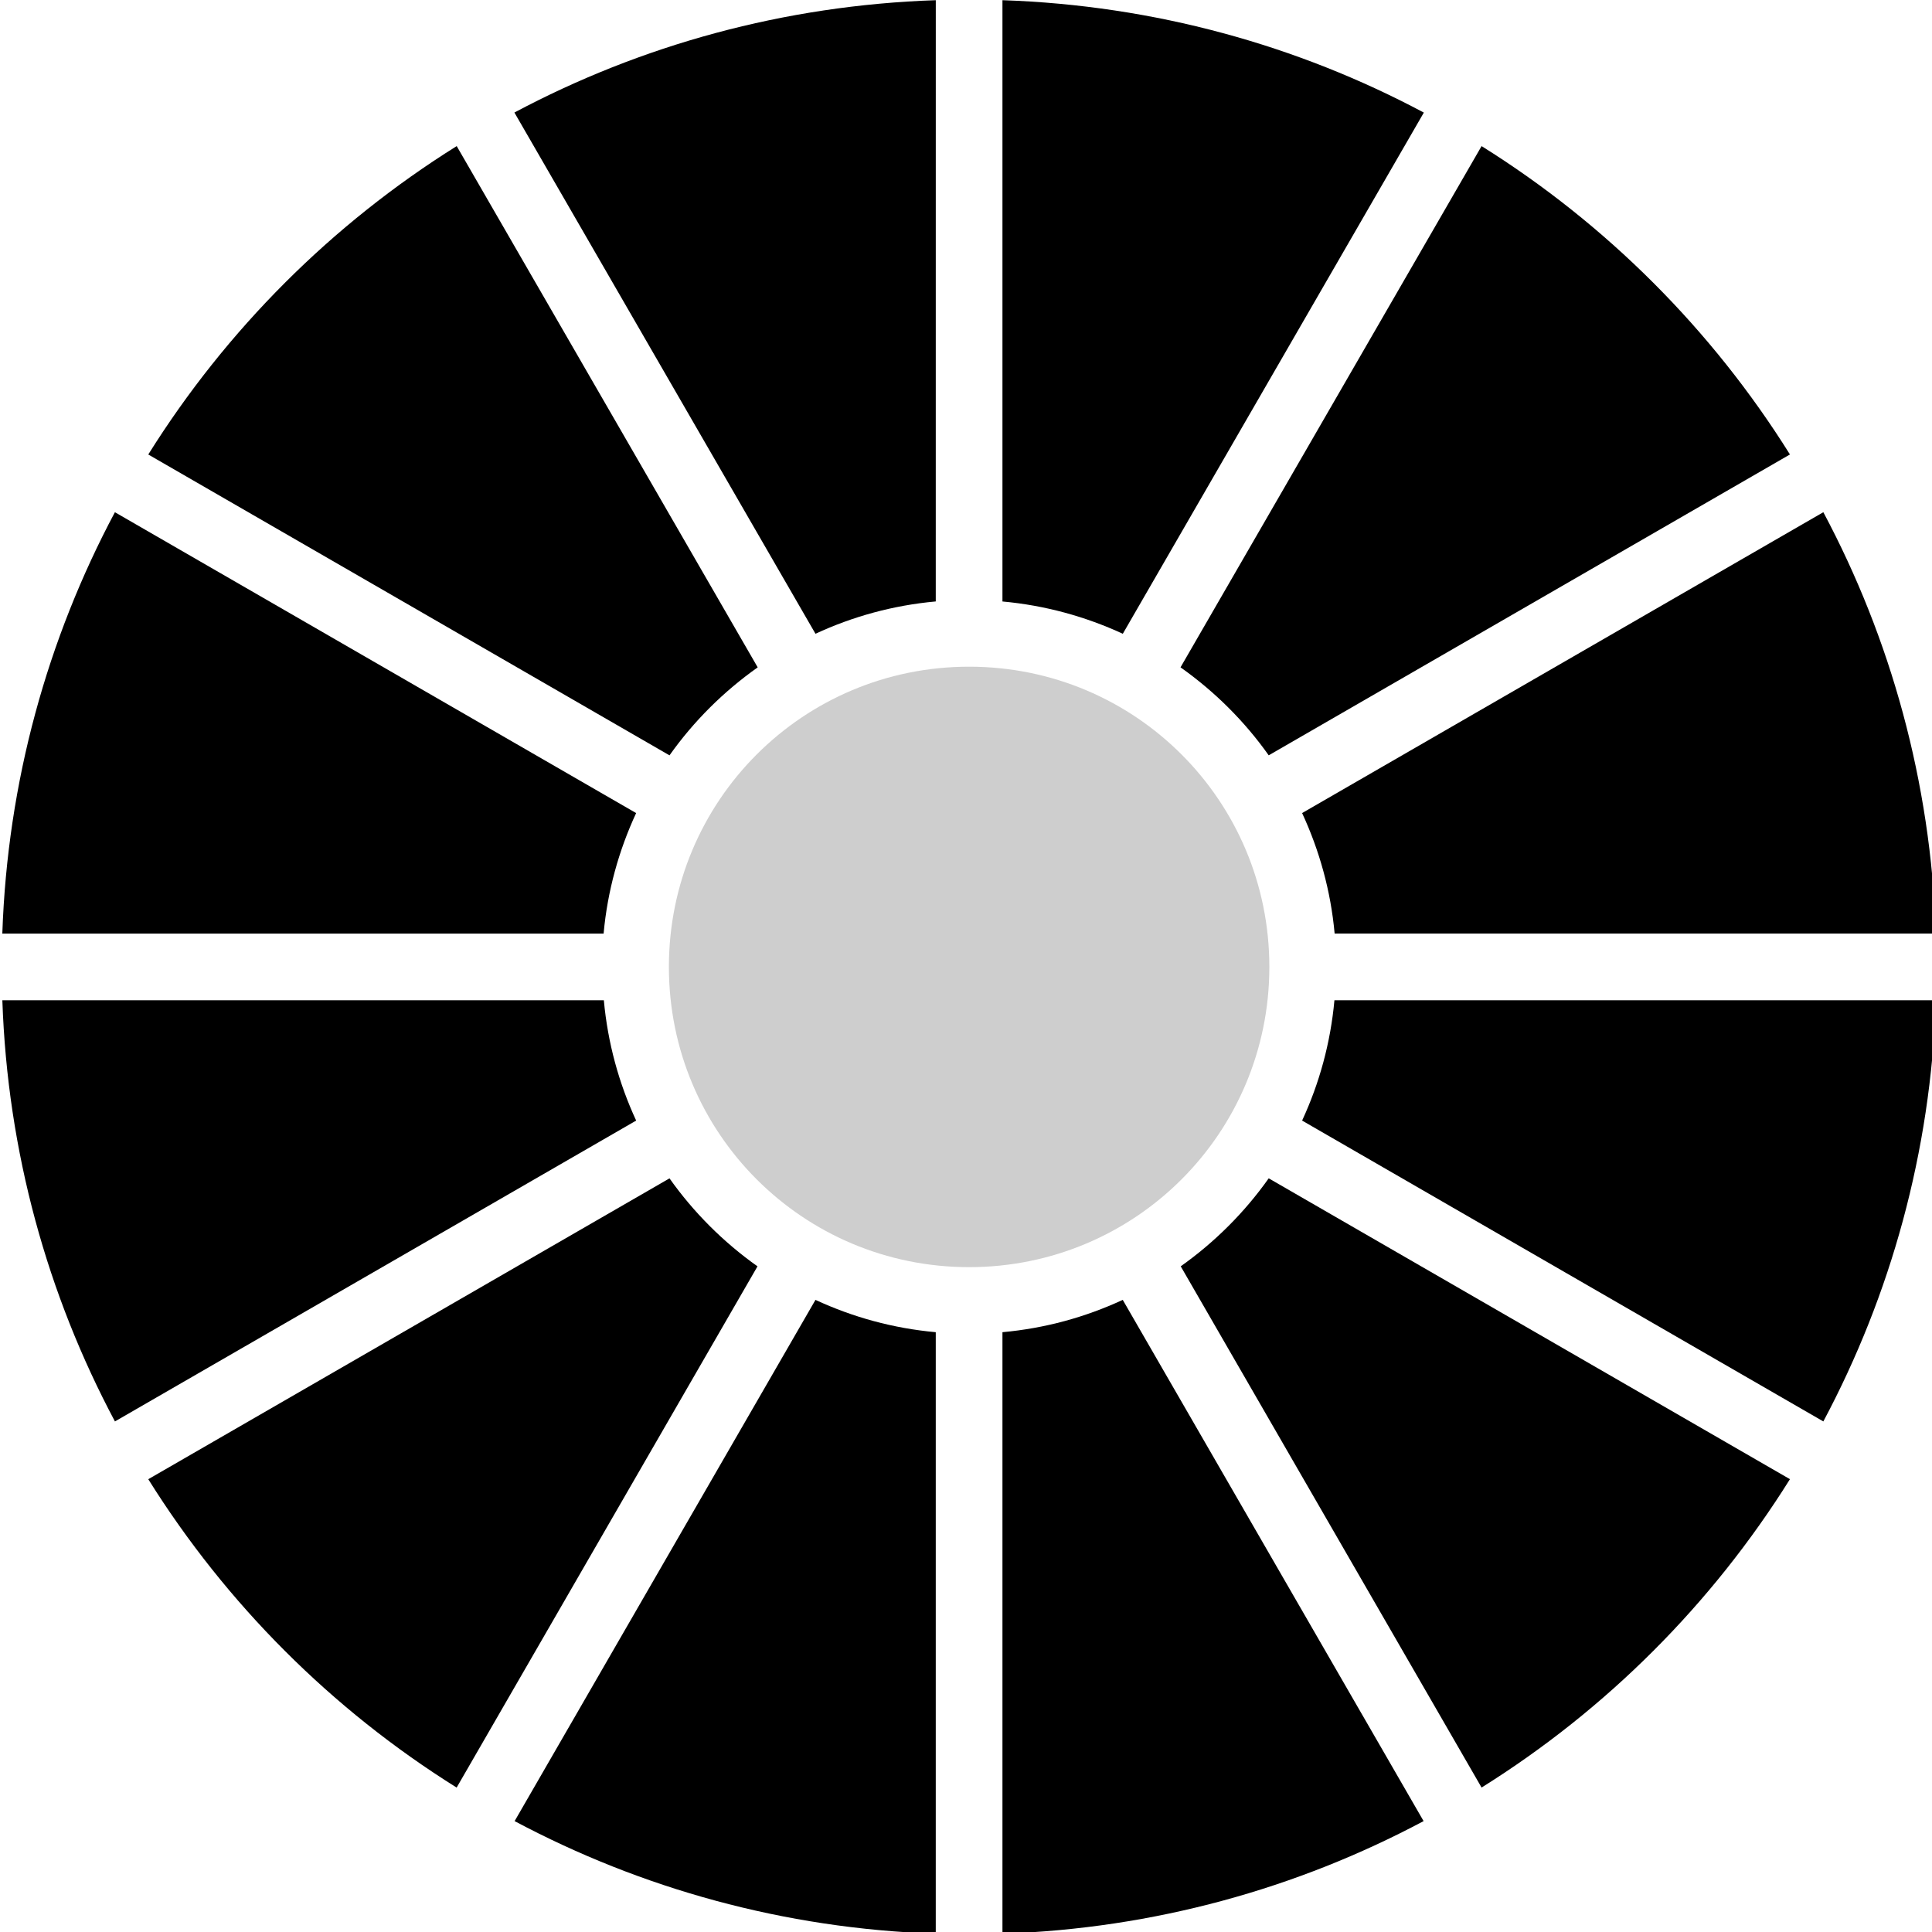
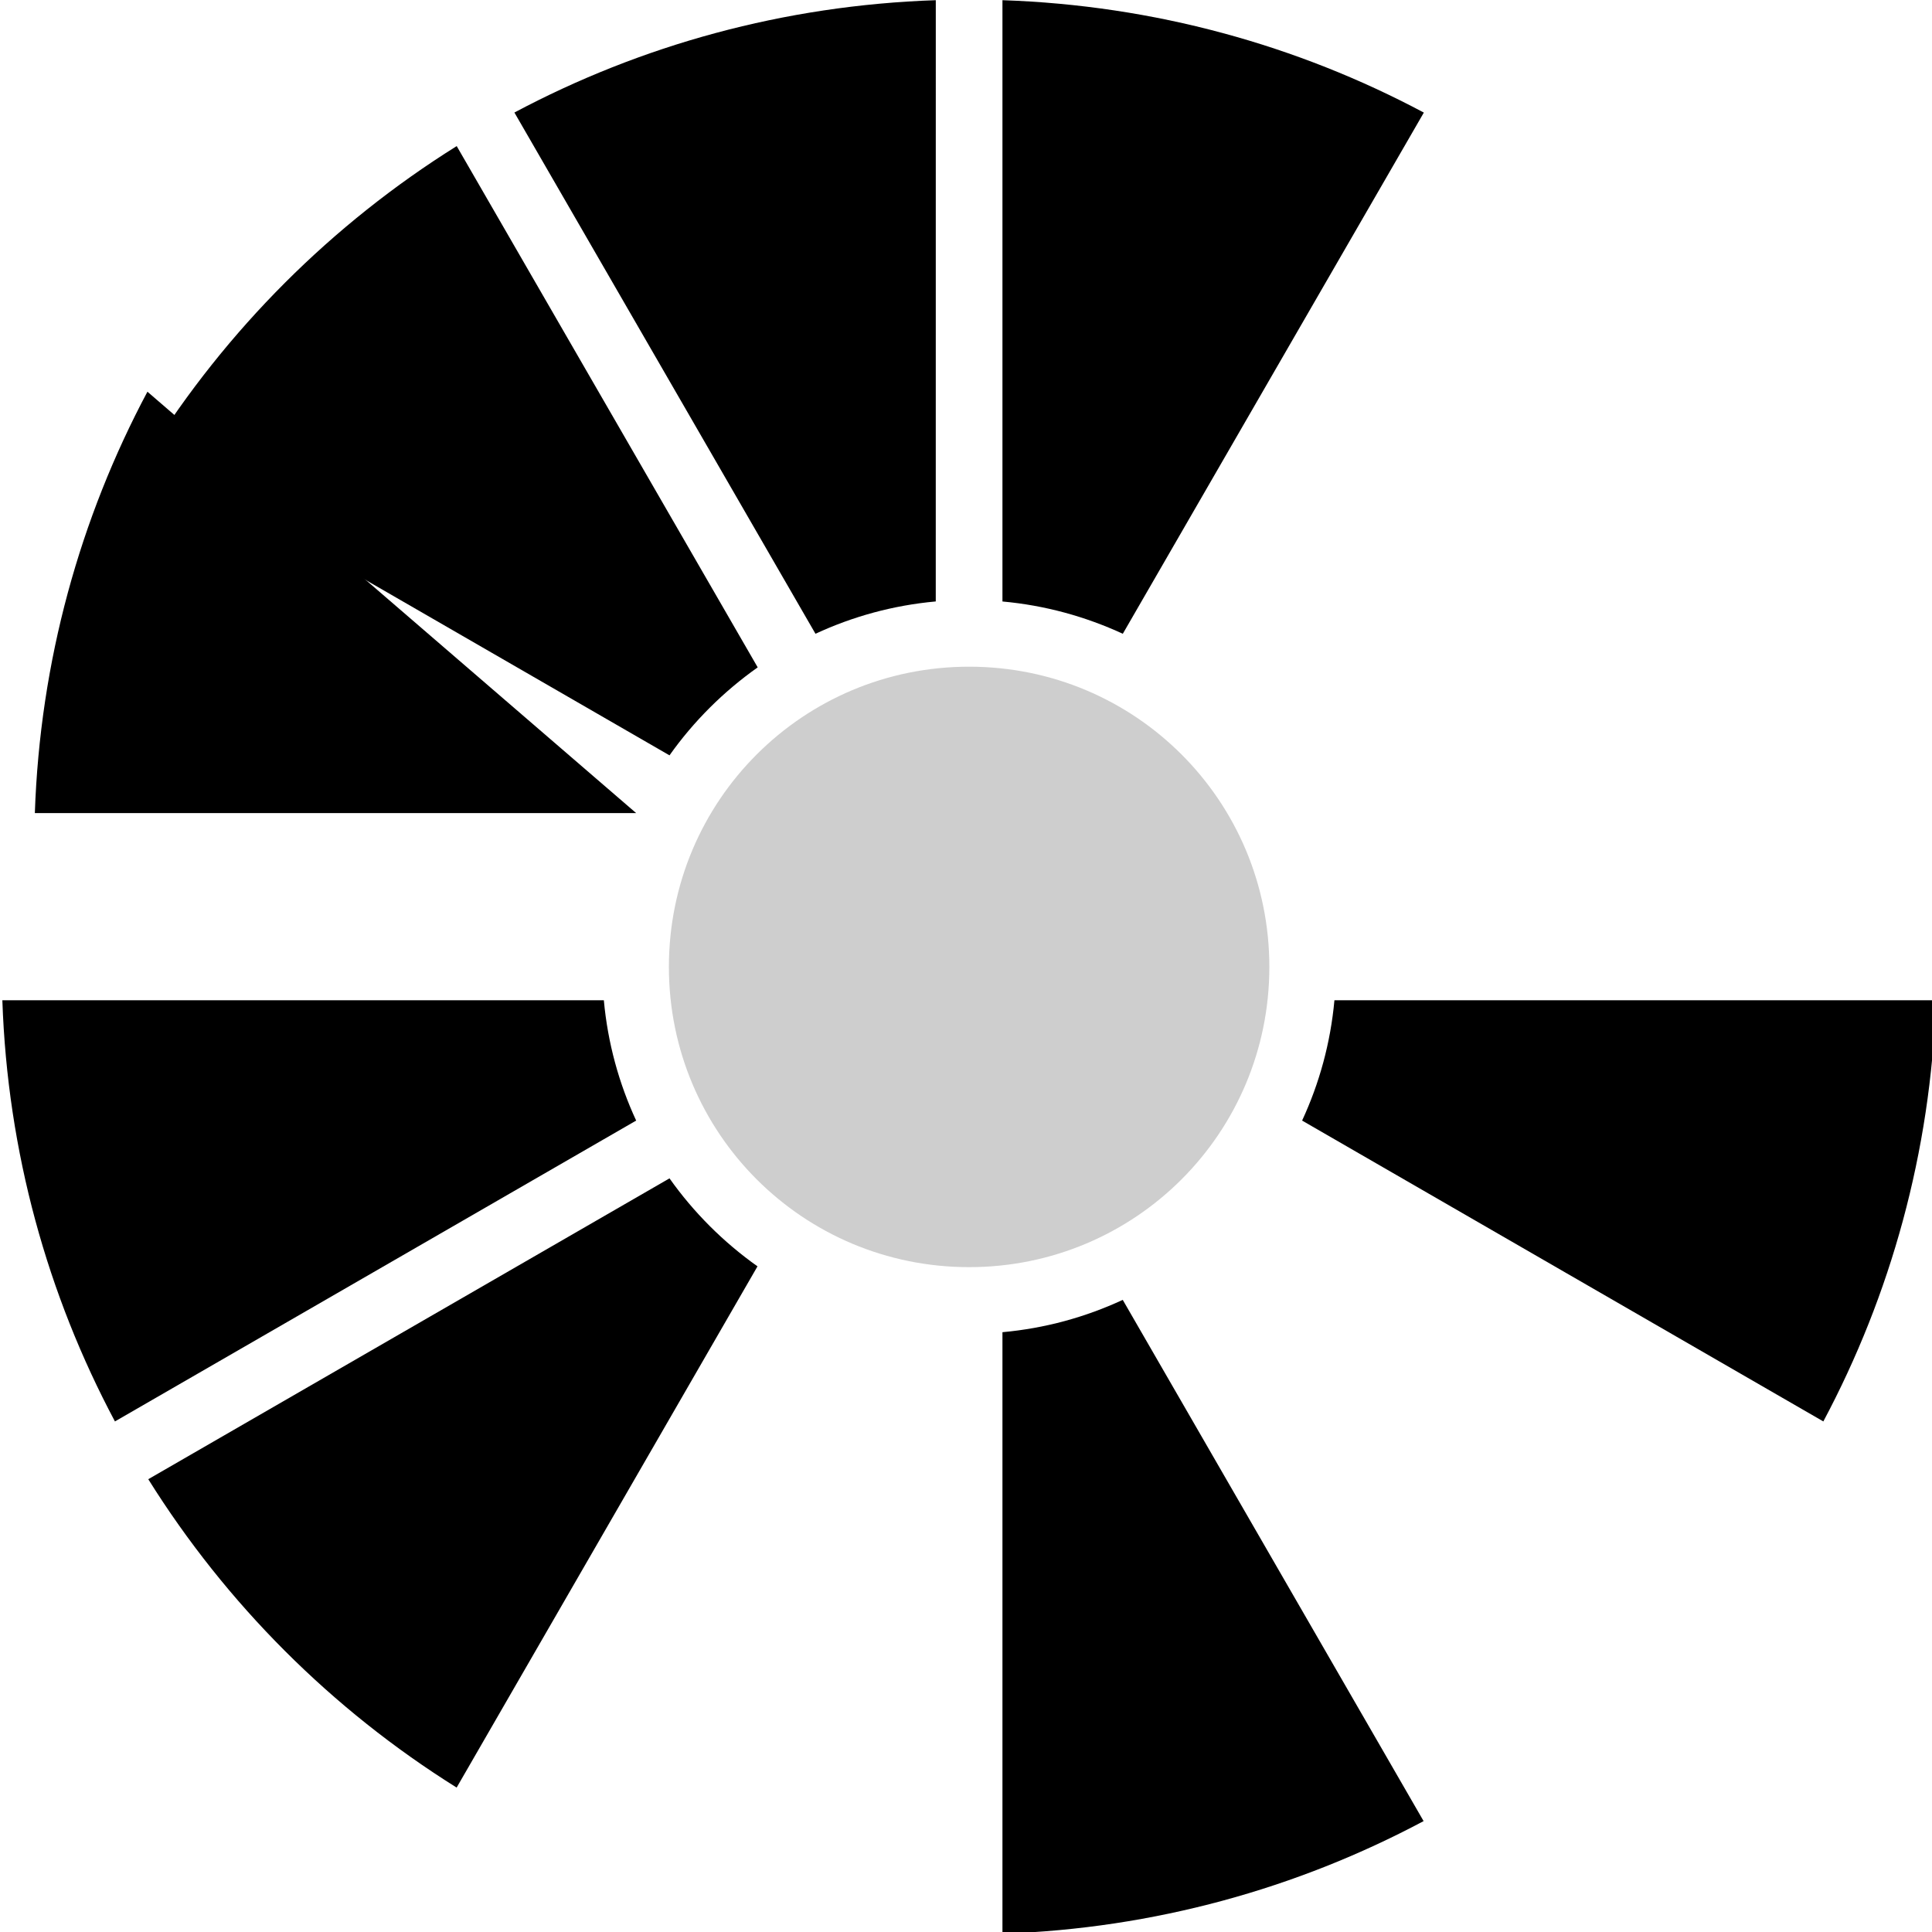
<svg xmlns="http://www.w3.org/2000/svg" xmlns:ns1="http://sodipodi.sourceforge.net/DTD/sodipodi-0.dtd" xmlns:ns2="http://www.inkscape.org/namespaces/inkscape" id="svg9990" ns1:docname="New document 39" viewBox="0 0 95.272 95.272" version="1.1" ns2:version="0.48.0 r9654">
  <ns1:namedview id="base" bordercolor="#666666" ns2:pageshadow="2" ns2:window-y="53" fit-margin-left="0" pagecolor="#ffffff" fit-margin-top="0" ns2:window-maximized="0" ns2:zoom="0.35" ns2:window-x="0" ns2:window-height="459" showgrid="false" borderopacity="1.0" ns2:current-layer="layer1" ns2:cx="91.207592" ns2:cy="13.35044" fit-margin-right="0" fit-margin-bottom="0" ns2:window-width="515" ns2:pageopacity="0.0" ns2:document-units="px" />
  <g id="layer1" ns2:label="Layer 1" ns2:groupmode="layer" transform="translate(-283.79 -450.44)">
    <g id="g9252" transform="matrix(.329 0 0 .329 147.34 446.35)">
      <path id="path8884" d="m555 102.58c-6.392 0.579-12.453 2.257-18.031 4.844l-45.125-78.125c18.94-10.083 40.38-16.069 63.16-16.839z" style="fill:#000000" ns2:connector-curvature="0" />
      <path id="path8882" d="m628.16 29.3-45.125 78.125c-5.59-2.58-11.65-4.26-18.04-4.84v-90.125c22.779 0.77 44.225 6.756 63.156 16.844z" style="fill:#000000" ns2:connector-curvature="0" />
      <path id="path8880" d="m528.31 112.46c-5.115 3.622-9.596 8.072-13.219 13.188l-78.125-45.094c11.7-18.705 27.53-34.534 46.23-46.225z" style="fill:#000000" ns2:connector-curvature="0" />
-       <path id="path8878" d="m683.03 80.55-78.125 45.094c-3.622-5.115-8.103-9.565-13.219-13.188l45.125-78.125c18.698 11.691 34.529 27.52 46.219 46.219z" style="fill:#000000" ns2:connector-curvature="0" />
-       <path id="path8876" d="m510.09 134.3c-2.587 5.58-4.297 11.668-4.875 18.062h-90.125c0.77-22.778 6.788-44.225 16.875-63.156z" style="fill:#000000" ns2:connector-curvature="0" />
-       <path id="path8874" d="m704.91 152.36h-90.125c-0.578-6.395-2.288-12.482-4.875-18.062l78.125-45.094c10.087 18.931 16.105 40.378 16.875 63.156z" style="fill:#000000" ns2:connector-curvature="0" />
+       <path id="path8876" d="m510.09 134.3h-90.125c0.77-22.778 6.788-44.225 16.875-63.156z" style="fill:#000000" ns2:connector-curvature="0" />
      <path id="path8872" d="m605 157.36c0 24.912-20.088 45-45 45s-45-20.088-45-45 20.088-45 45-45 45 20.088 45 45z" style="fill-opacity:.195;fill:#000000" ns2:connector-curvature="0" />
      <path id="path8870" d="m505.25 162.36c0.581 6.383 2.261 12.461 4.844 18.031l-78.125 45.094c-10.084-18.925-16.102-40.355-16.875-63.125z" style="fill:#000000" ns2:connector-curvature="0" />
      <path id="path8868" d="m704.91 162.36c-0.773 22.77-6.791 44.2-16.875 63.125l-78.125-45.094c2.583-5.571 4.263-11.649 4.844-18.031z" style="fill:#000000" ns2:connector-curvature="0" />
      <path id="path8866" d="m528.28 202.24-45.094 78.125c-18.7-11.69-34.53-27.52-46.22-46.22l78.125-45.094c3.616 5.106 8.084 9.569 13.188 13.188z" style="fill:#000000" ns2:connector-curvature="0" />
-       <path id="path8864" d="m683.03 234.14c-11.69 18.7-27.52 34.53-46.22 46.22l-45.094-78.125c5.104-3.619 9.572-8.082 13.188-13.188z" style="fill:#000000" ns2:connector-curvature="0" />
-       <path id="path8862" d="m555 212.11v90.156c-22.77-0.77-44.199-6.795-63.125-16.875l45.094-78.125c5.578 2.587 11.639 4.265 18.031 4.844z" style="fill:#000000" ns2:connector-curvature="0" />
      <path id="rect8812-1" d="m628.12 285.39c-18.926 10.08-40.355 16.105-63.125 16.875v-90.156c6.392-0.579 12.453-2.257 18.031-4.844z" style="fill:#000000" ns2:connector-curvature="0" />
    </g>
  </g>
</svg>